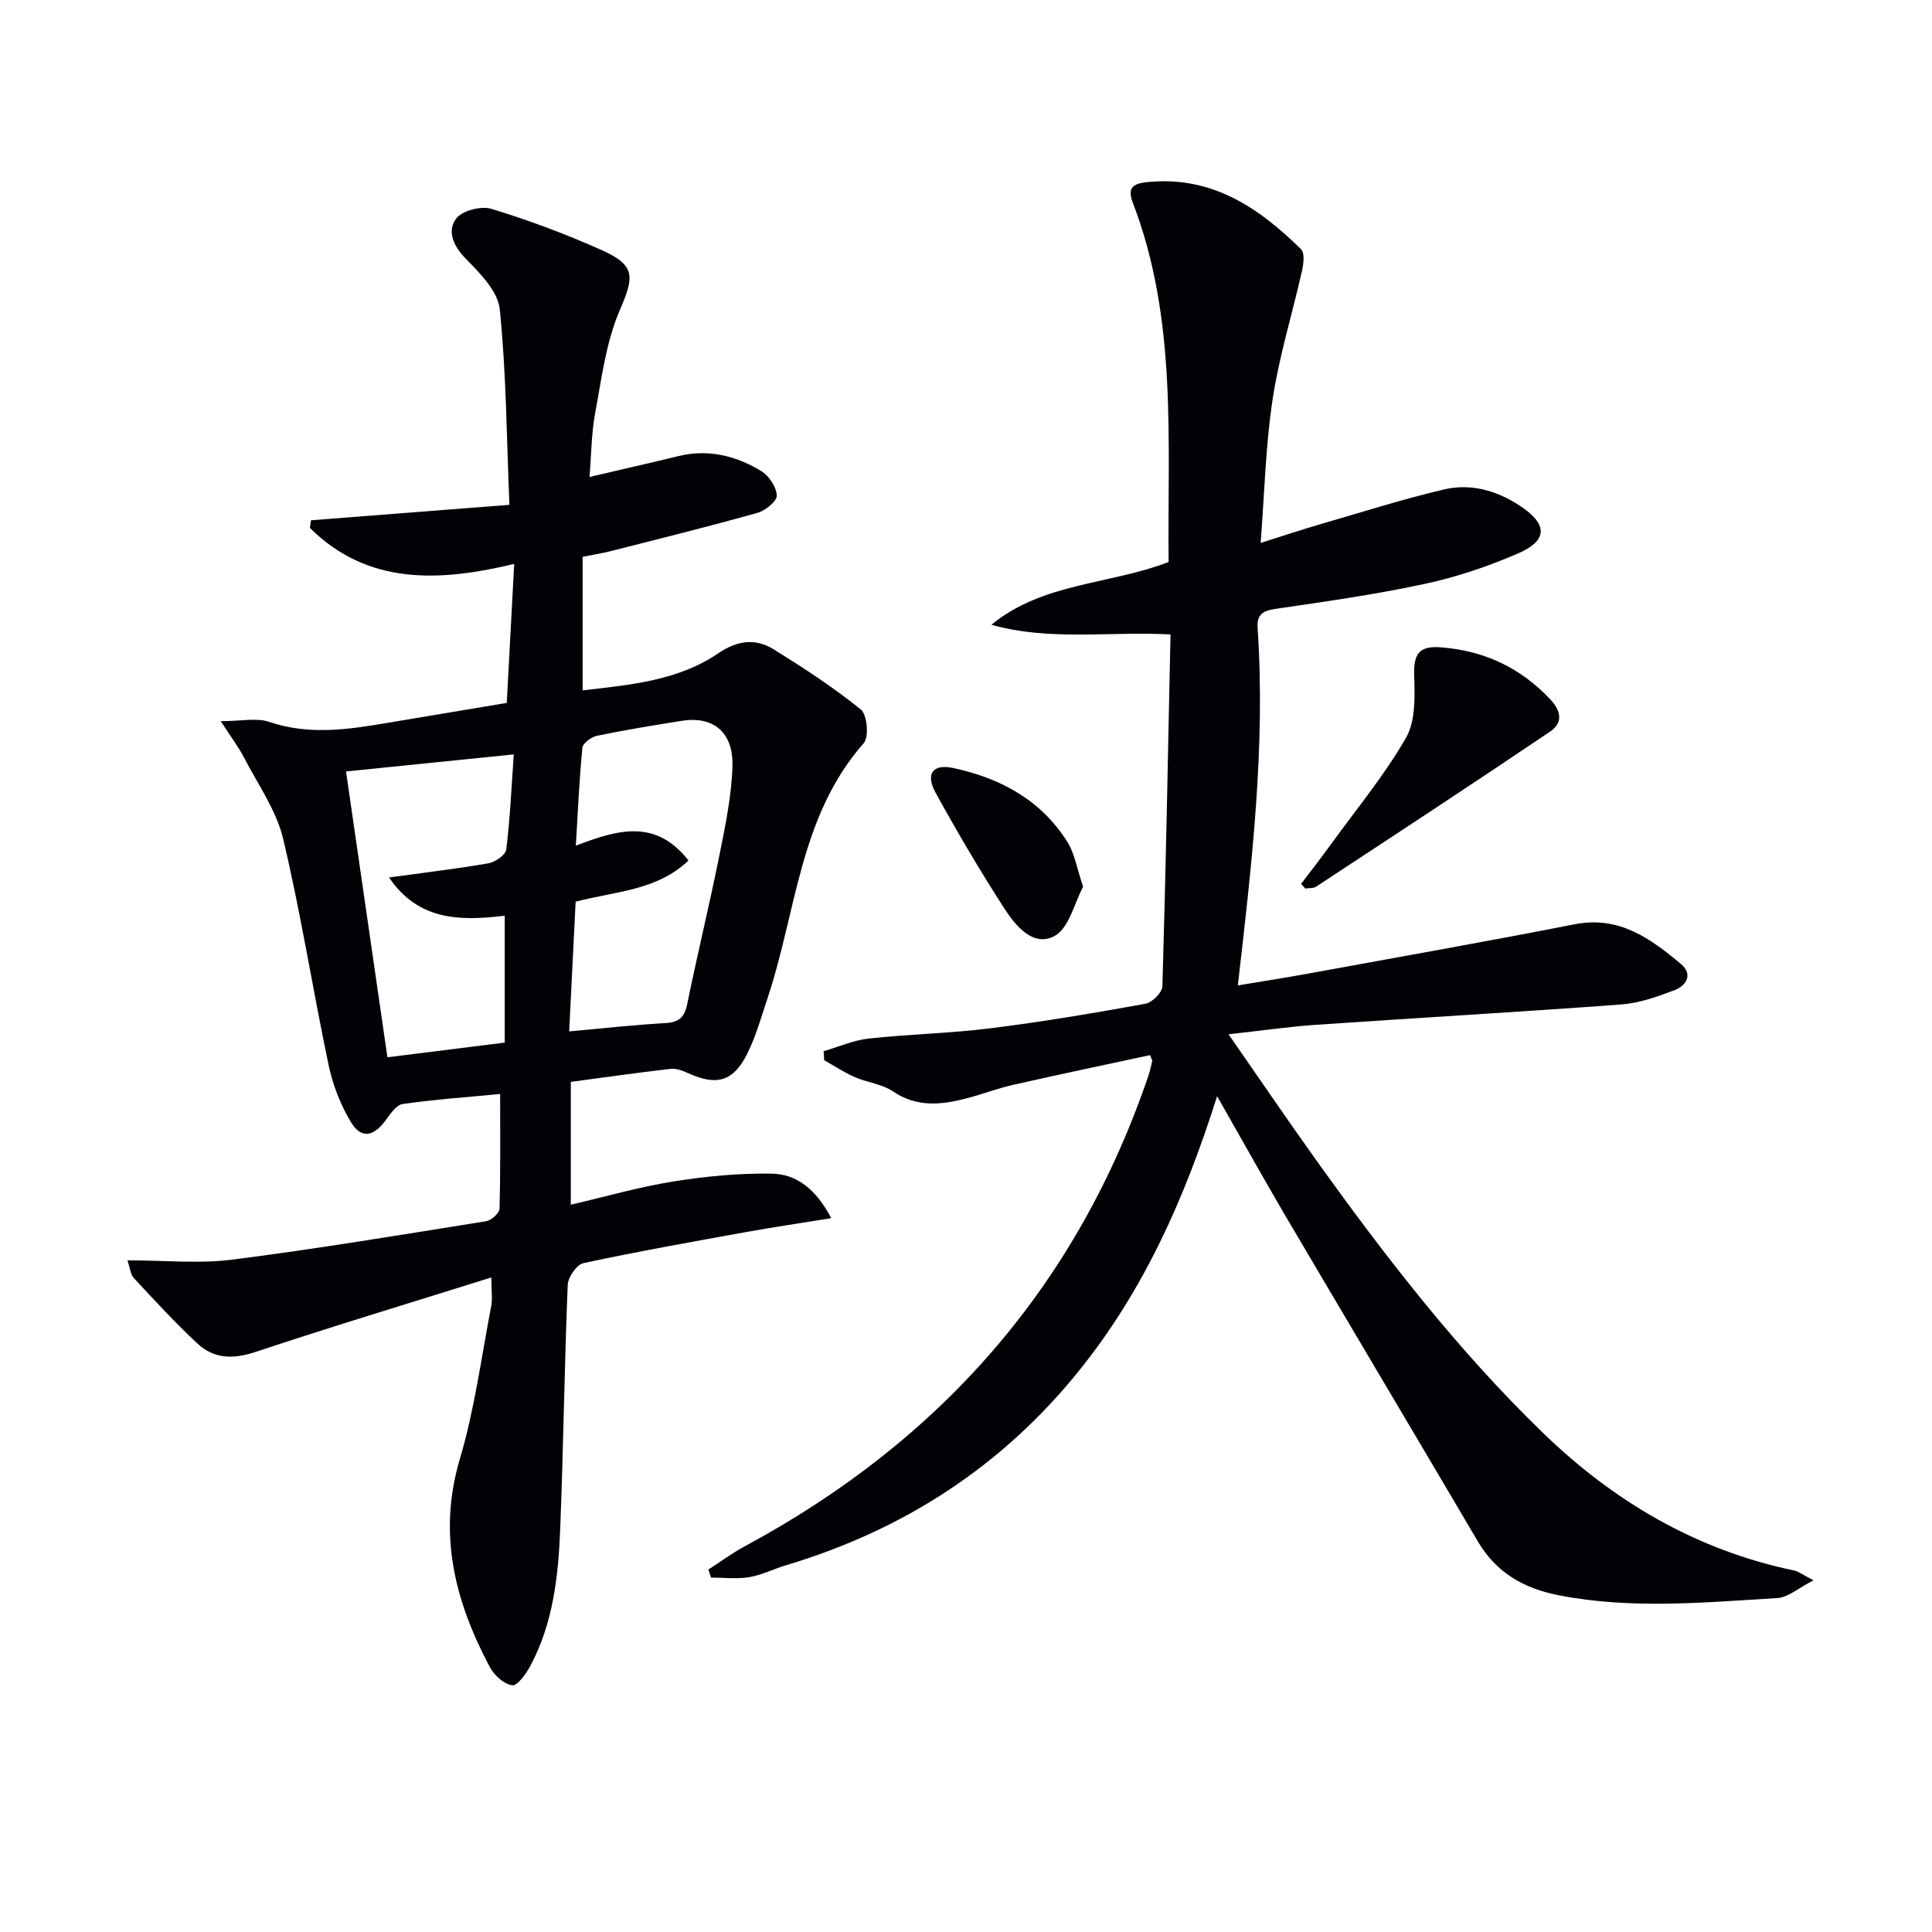
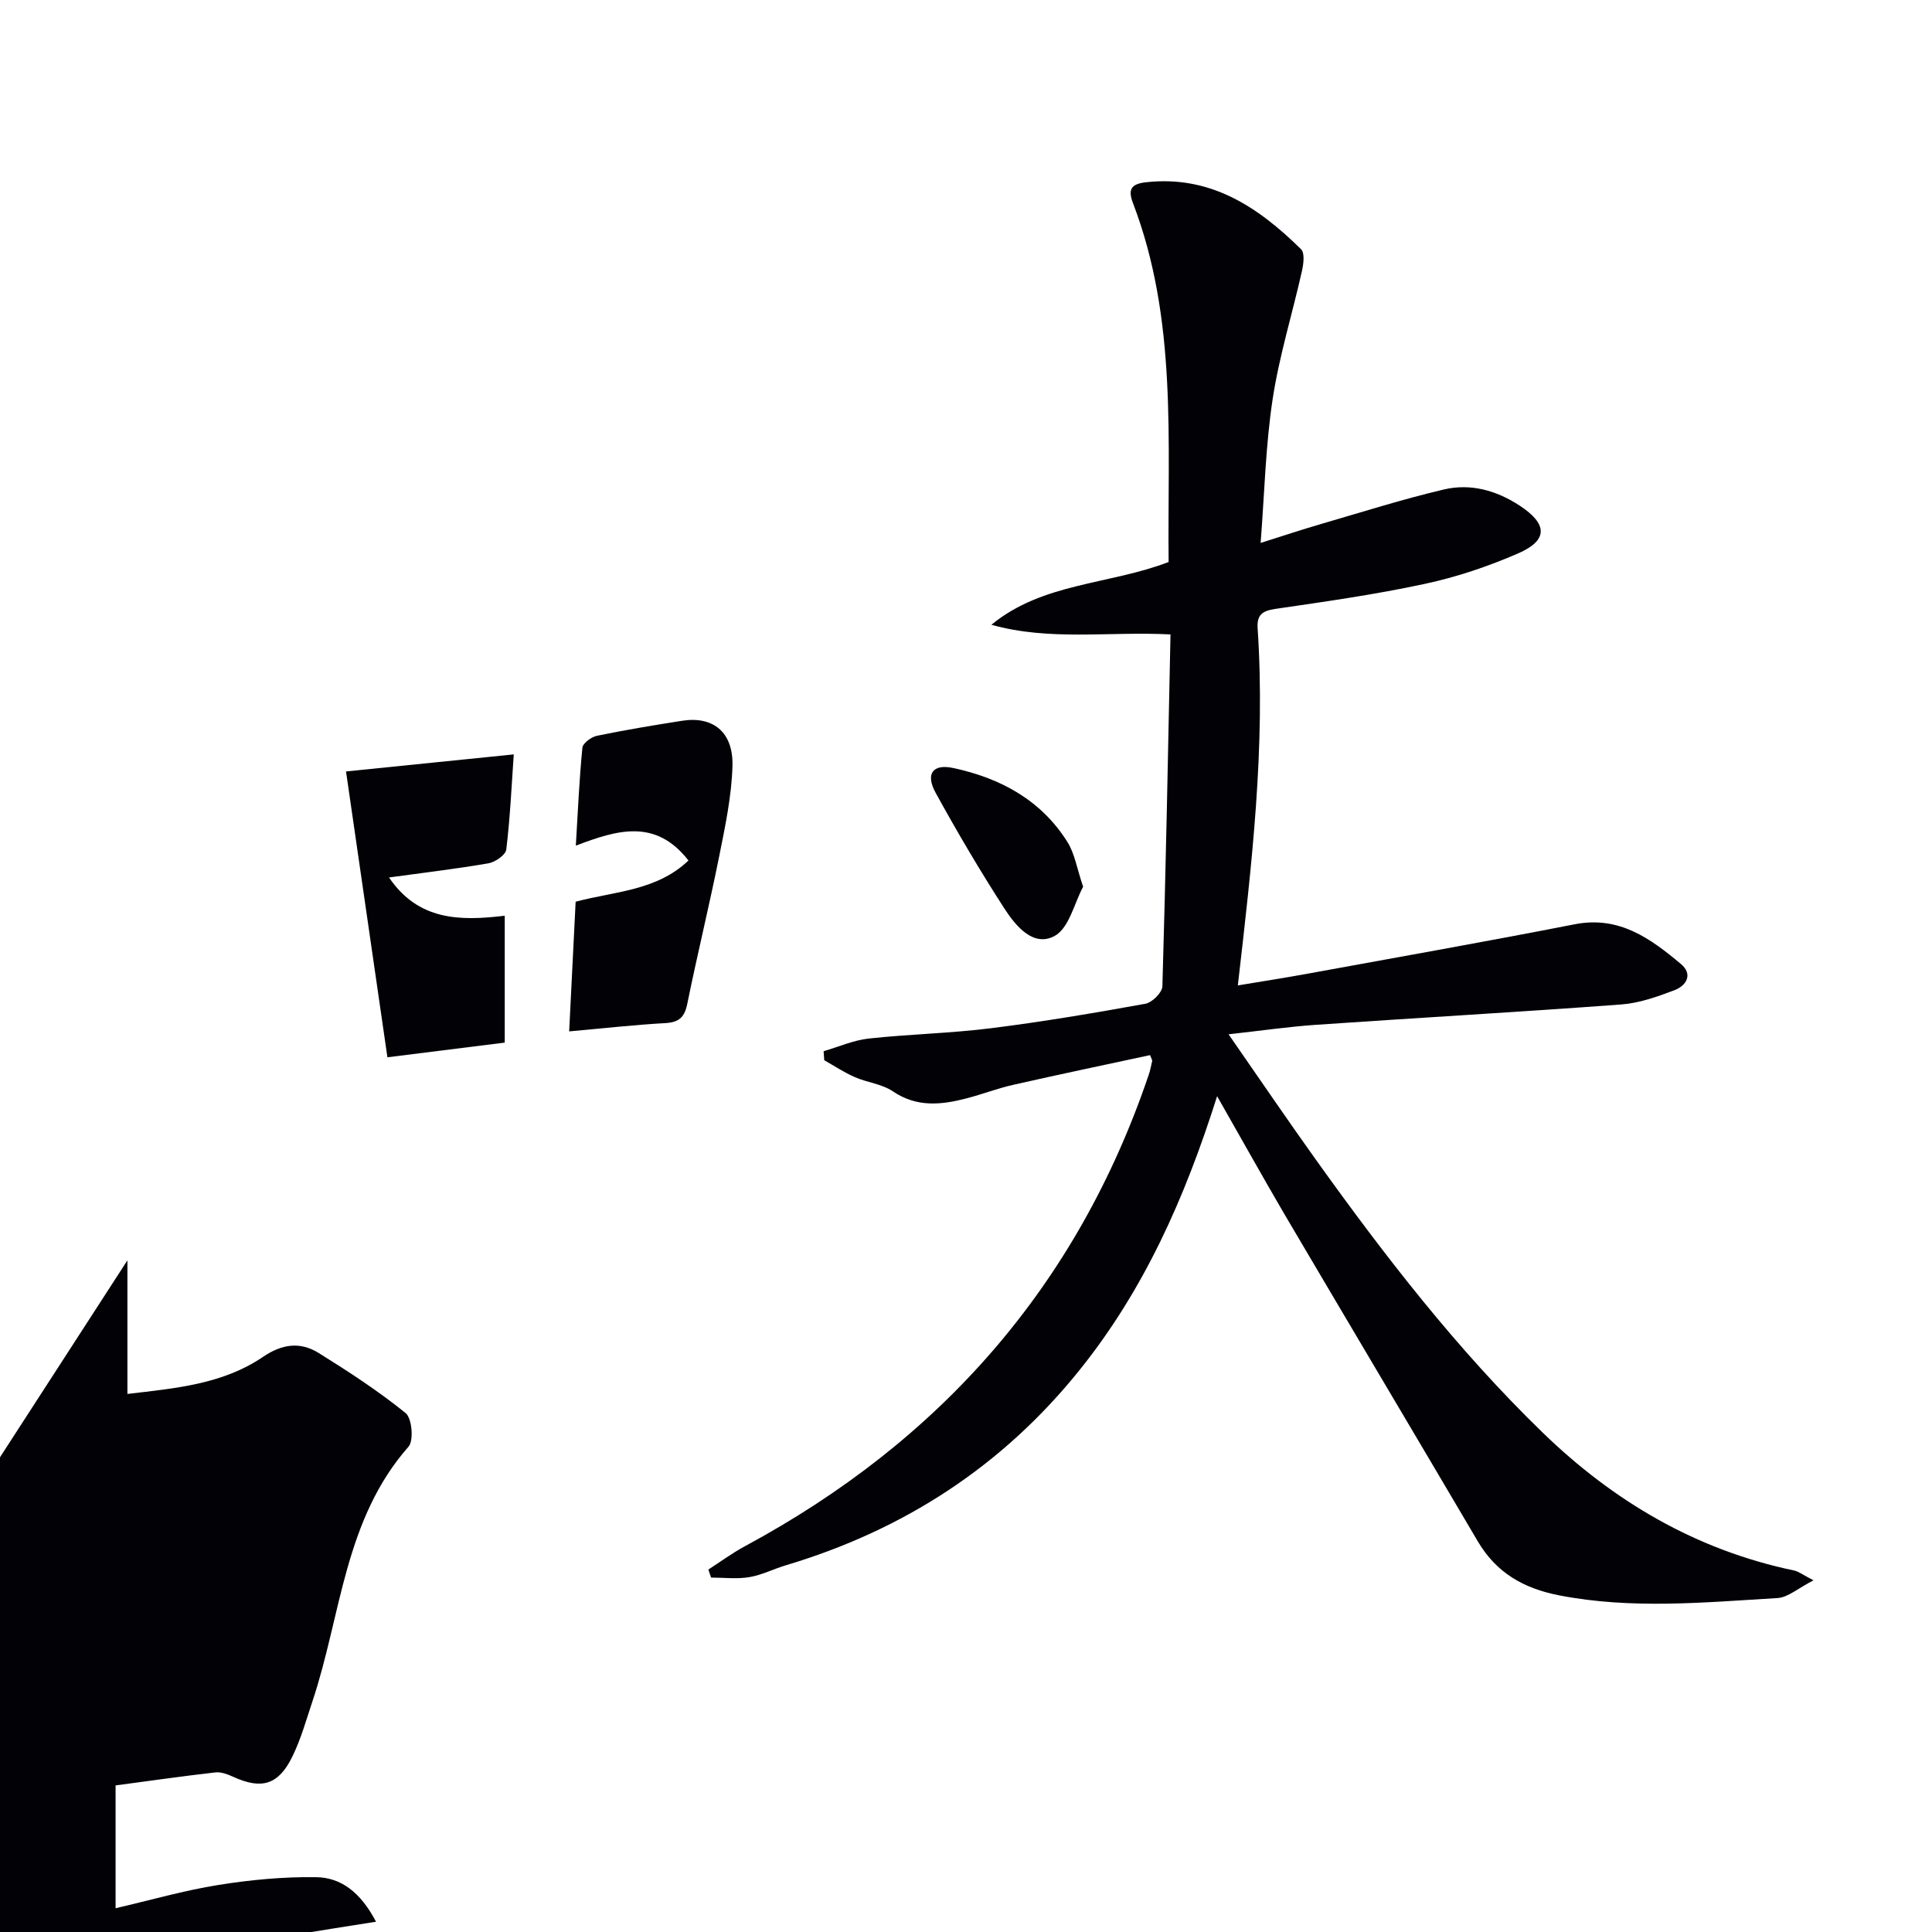
<svg xmlns="http://www.w3.org/2000/svg" enable-background="new 0 0 400 400" viewBox="0 0 400 400">
-   <path d="m26.38 260.94c7.78 0 14.83.73 21.68-.14 17.58-2.24 35.08-5.16 52.58-7.96 1.08-.17 2.76-1.66 2.78-2.58.22-7.94.13-15.89.13-23.76-7.08.68-13.68 1.13-20.2 2.08-1.35.2-2.58 2.13-3.59 3.48-2.44 3.27-4.99 3.75-7.09.29-2.17-3.58-3.77-7.74-4.64-11.86-3.28-15.57-5.72-31.33-9.4-46.79-1.4-5.91-5.21-11.26-8.07-16.79-1.16-2.25-2.72-4.29-4.85-7.6 4.32 0 7.44-.74 10 .14 8.23 2.81 16.31 1.6 24.48.22 8.01-1.35 16.03-2.68 24.73-4.14.49-9.2.99-18.58 1.54-28.78-15.55 3.74-30.35 4.41-42.3-7.45.07-.53.15-1.05.22-1.58 13.3-1.04 26.6-2.07 41.09-3.2-.59-14.12-.65-27.37-2-40.49-.38-3.72-4.08-7.46-7.01-10.44-2.62-2.67-3.92-5.7-2.05-8.3 1.19-1.66 5.18-2.71 7.31-2.06 7.77 2.37 15.43 5.23 22.85 8.55 7.12 3.18 6.73 5.52 3.73 12.49-2.83 6.57-3.73 14.02-5.06 21.15-.81 4.32-.81 8.79-1.19 13.33 6.48-1.52 12.43-2.86 18.36-4.31 6.21-1.52 11.95-.09 17.19 3.08 1.6.97 3.13 3.28 3.23 5.05.07 1.16-2.33 3.13-3.94 3.59-10.03 2.82-20.16 5.33-30.26 7.9-1.91.49-3.87.79-6 1.22v27.66c9.96-1.17 19.72-2 28.05-7.66 4-2.72 7.73-3.19 11.56-.81 6.19 3.85 12.34 7.86 17.99 12.43 1.31 1.06 1.72 5.69.6 6.96-13.3 15.08-13.93 34.82-19.85 52.59-1.31 3.93-2.43 7.98-4.25 11.67-2.87 5.8-6.35 6.74-12.15 4.11-1.16-.53-2.55-1.07-3.75-.93-6.87.78-13.71 1.77-20.65 2.69v25.43c7.28-1.69 14.22-3.69 21.3-4.82 6.67-1.07 13.5-1.71 20.24-1.61 5.17.08 9.19 3.15 12.38 9.22-6.43 1.04-12.04 1.86-17.61 2.87-11.26 2.03-22.53 4.04-33.71 6.44-1.38.3-3.17 2.9-3.24 4.49-.68 16.79-.89 33.6-1.55 50.4-.38 9.81-1.44 19.6-6.18 28.48-.88 1.65-2.7 4.18-3.77 4.03-1.71-.24-3.73-2.08-4.63-3.77-7.2-13.56-10.83-27.5-6.21-43.05 3.05-10.28 4.46-21.06 6.49-31.64.3-1.58.04-3.27.04-5.98-16.64 5.22-32.8 10.09-48.81 15.42-4.62 1.54-8.61 1.47-12.05-1.74-4.61-4.3-8.88-8.95-13.18-13.57-.66-.73-.75-2.04-1.31-3.65zm45.26-101.22c2.85 19.68 5.69 39.31 8.57 59.18 8.5-1.07 16.49-2.07 24.29-3.04 0-9.15 0-17.67 0-26.27-9.38 1.13-17.9.99-23.96-7.92 7.26-1 13.95-1.78 20.58-2.93 1.41-.25 3.57-1.73 3.7-2.86.79-6.51 1.09-13.08 1.55-19.69-11.99 1.22-23.36 2.37-34.73 3.53zm70.9 18.44c-6.61 6.29-15.21 6.36-23.36 8.53-.45 9.05-.9 18.08-1.34 26.85 7.1-.64 13.51-1.36 19.94-1.72 2.85-.16 3.96-1.25 4.52-4.02 2.08-10.23 4.57-20.38 6.62-30.61 1.23-6.15 2.56-12.4 2.73-18.63.18-7.03-4.05-10.34-10.45-9.33-5.89.93-11.78 1.9-17.62 3.11-1.16.24-2.91 1.53-3 2.47-.65 6.54-.93 13.11-1.36 20.27 8.5-3.23 16.48-5.71 23.32 3.08z" fill="#010106" />
+   <path d="m26.38 260.94v27.66c9.96-1.17 19.72-2 28.05-7.66 4-2.72 7.73-3.19 11.56-.81 6.19 3.85 12.34 7.86 17.99 12.43 1.31 1.06 1.72 5.69.6 6.96-13.3 15.08-13.93 34.82-19.85 52.59-1.31 3.93-2.43 7.98-4.25 11.67-2.87 5.8-6.35 6.74-12.15 4.11-1.16-.53-2.55-1.07-3.75-.93-6.87.78-13.71 1.77-20.65 2.69v25.43c7.28-1.69 14.22-3.69 21.3-4.82 6.67-1.07 13.5-1.71 20.24-1.61 5.17.08 9.19 3.15 12.38 9.22-6.43 1.04-12.04 1.86-17.61 2.87-11.26 2.03-22.53 4.04-33.71 6.44-1.38.3-3.17 2.9-3.24 4.49-.68 16.79-.89 33.6-1.55 50.4-.38 9.81-1.44 19.6-6.18 28.48-.88 1.65-2.7 4.18-3.77 4.03-1.71-.24-3.73-2.08-4.63-3.77-7.2-13.56-10.83-27.5-6.21-43.05 3.05-10.28 4.46-21.06 6.49-31.64.3-1.58.04-3.27.04-5.98-16.64 5.22-32.8 10.09-48.81 15.42-4.62 1.54-8.61 1.47-12.05-1.74-4.61-4.3-8.88-8.95-13.18-13.57-.66-.73-.75-2.04-1.31-3.65zm45.26-101.22c2.85 19.68 5.69 39.31 8.57 59.18 8.5-1.07 16.49-2.07 24.29-3.04 0-9.15 0-17.67 0-26.27-9.38 1.13-17.9.99-23.96-7.92 7.26-1 13.95-1.78 20.58-2.93 1.41-.25 3.57-1.73 3.7-2.86.79-6.51 1.09-13.08 1.55-19.69-11.99 1.22-23.36 2.37-34.73 3.53zm70.9 18.44c-6.61 6.29-15.21 6.36-23.36 8.53-.45 9.05-.9 18.08-1.34 26.85 7.1-.64 13.51-1.36 19.94-1.72 2.85-.16 3.96-1.25 4.52-4.02 2.08-10.23 4.57-20.38 6.62-30.61 1.23-6.15 2.56-12.4 2.73-18.63.18-7.03-4.05-10.34-10.45-9.33-5.89.93-11.78 1.9-17.62 3.11-1.16.24-2.91 1.53-3 2.47-.65 6.54-.93 13.11-1.36 20.27 8.5-3.23 16.48-5.71 23.32 3.08z" fill="#010106" />
  <path d="m251.99 226.95c-6.75 21.35-15.22 40.17-28.41 56.62-16.01 19.97-36.46 33.21-60.89 40.51-2.54.76-4.97 2.02-7.55 2.45-2.57.43-5.27.09-7.92.09-.19-.55-.38-1.11-.56-1.66 2.53-1.63 4.96-3.43 7.6-4.85 40.42-21.78 68.76-53.89 83.57-97.58.32-.93.5-1.92.72-2.88.03-.12-.09-.28-.44-1.2-9.37 2.02-18.89 4.01-28.37 6.16-3.23.73-6.35 1.94-9.57 2.78-5.25 1.37-10.34 1.93-15.31-1.44-2.26-1.53-5.32-1.82-7.89-2.95-2.2-.96-4.22-2.31-6.32-3.49-.04-.62-.08-1.25-.13-1.87 3.11-.9 6.18-2.28 9.35-2.62 8.42-.92 16.93-1.08 25.33-2.14 10.69-1.34 21.32-3.14 31.93-5.06 1.4-.25 3.49-2.32 3.53-3.6.71-24.11 1.17-48.23 1.68-72.87-12.75-.66-25.01 1.4-37.08-2 10.62-8.74 24.35-8.26 36.69-12.99-.27-24.9 1.87-50.15-7.38-74.31-1.08-2.82-.38-3.95 2.57-4.3 13.41-1.55 23.32 5.07 32.23 13.85.8.79.51 3.07.18 4.53-1.99 8.86-4.71 17.6-6.07 26.55-1.46 9.63-1.68 19.44-2.48 29.73 4.43-1.4 8.5-2.76 12.61-3.95 8.42-2.45 16.8-5.11 25.33-7.12 5.52-1.3 10.87.19 15.67 3.33 5.83 3.81 5.96 7.19-.33 9.92-6.19 2.69-12.72 4.89-19.32 6.3-10.21 2.2-20.59 3.67-30.94 5.18-2.72.4-3.83 1.28-3.64 4.04 1.64 24.51-1.2 48.77-4.1 73.91 4.92-.82 9.7-1.56 14.46-2.43 18.44-3.37 36.89-6.63 55.29-10.23 9.19-1.8 15.67 2.94 21.97 8.21 2.54 2.12 1.2 4.48-1.32 5.44-3.54 1.34-7.26 2.67-10.98 2.95-21.05 1.57-42.13 2.76-63.19 4.21-5.74.4-11.46 1.23-18.15 1.97 6.38 9.17 12.14 17.67 18.12 26.02 14.26 19.92 29.22 39.28 46.86 56.39 14.74 14.31 31.84 24.37 52.13 28.61.9.19 1.7.84 4 2.03-3.17 1.61-5.27 3.54-7.47 3.67-15.08.9-30.17 2.37-45.25-.57-7.3-1.43-12.96-4.67-16.78-11.16-13.33-22.64-26.77-45.21-40.1-67.85-4.51-7.71-8.85-15.51-13.88-24.33z" fill="#010106" />
-   <path d="m269.38 183c2.11-2.79 4.27-5.55 6.32-8.39 5.24-7.22 10.98-14.16 15.4-21.86 1.99-3.47 1.83-8.5 1.69-12.79-.15-4.46.91-6.28 5.45-5.94 8.96.67 16.51 4.15 22.75 10.8 2.48 2.65 2.41 4.98-.06 6.65-16.05 10.84-32.26 21.46-48.44 32.1-.58.38-1.48.27-2.24.39-.28-.32-.57-.64-.87-.96z" fill="#010106" />
  <path d="m224.25 183.59c-1.82 3.36-2.9 8.57-5.92 10.2-4.39 2.37-8.05-2.09-10.38-5.69-5.04-7.8-9.77-15.83-14.24-23.97-2.15-3.92-.59-6.03 3.65-5.12 9.75 2.08 18.16 6.62 23.62 15.28 1.52 2.4 1.97 5.48 3.27 9.3z" fill="#010106" />
</svg>